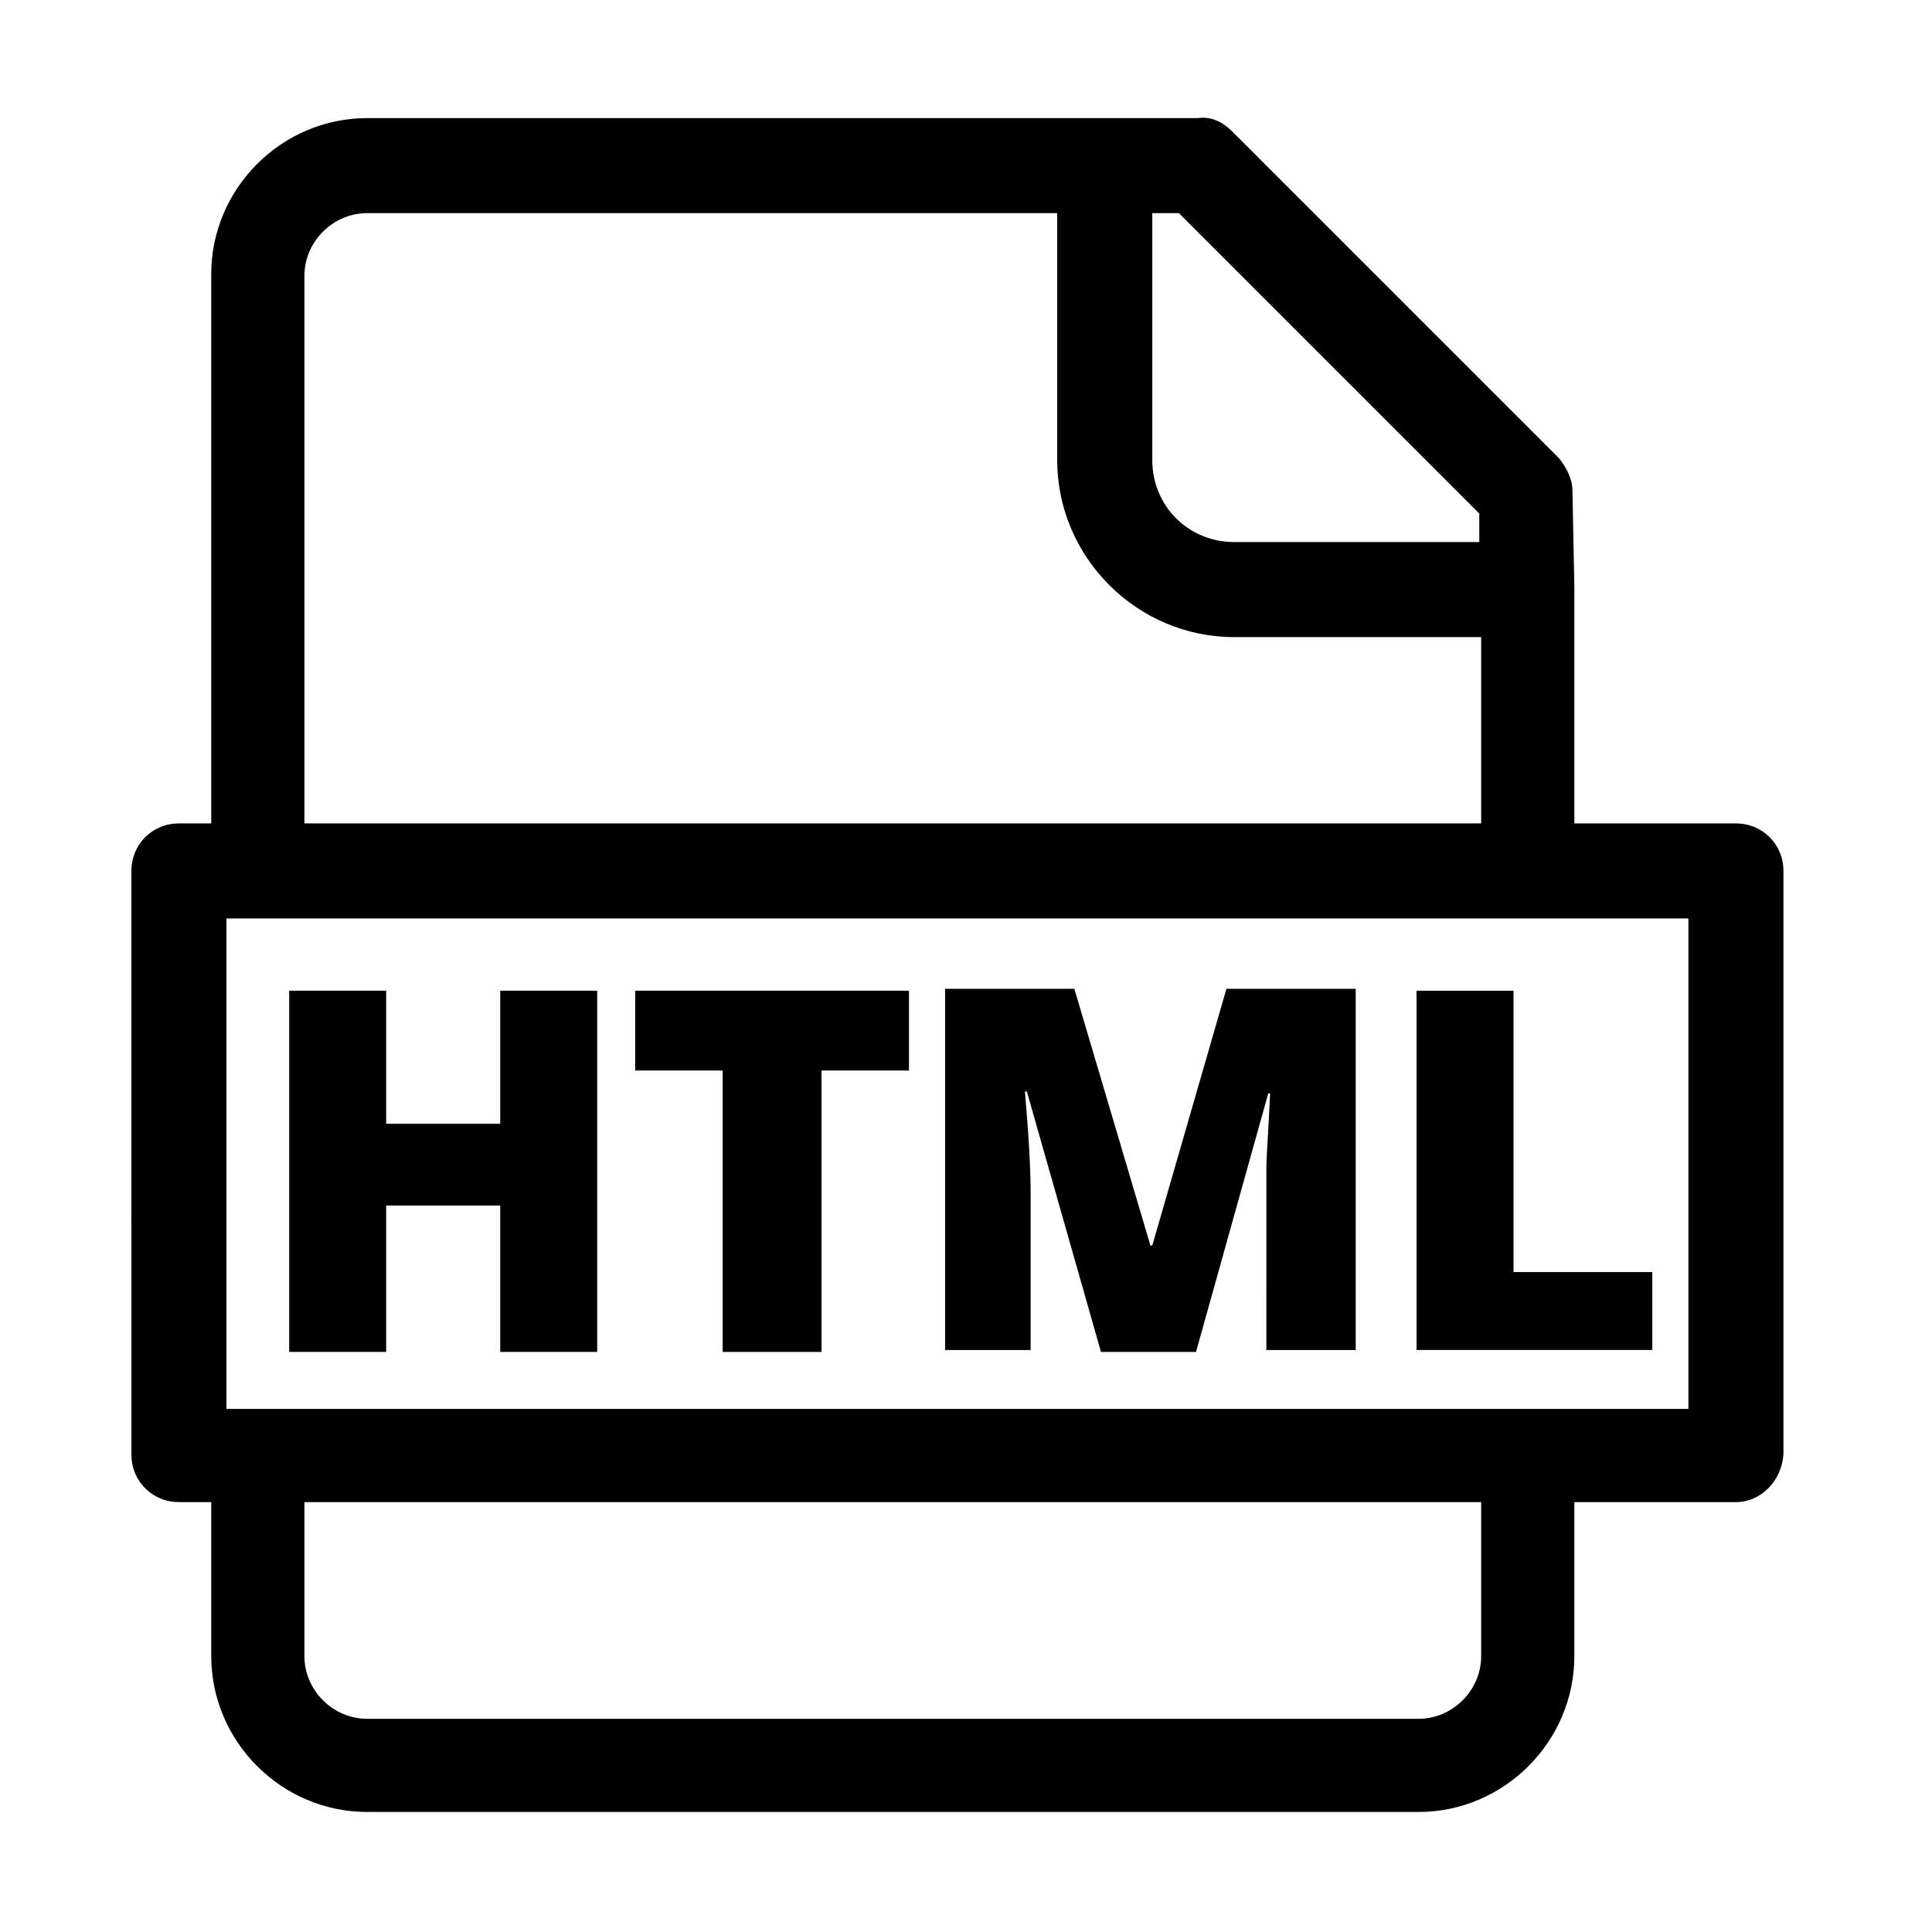
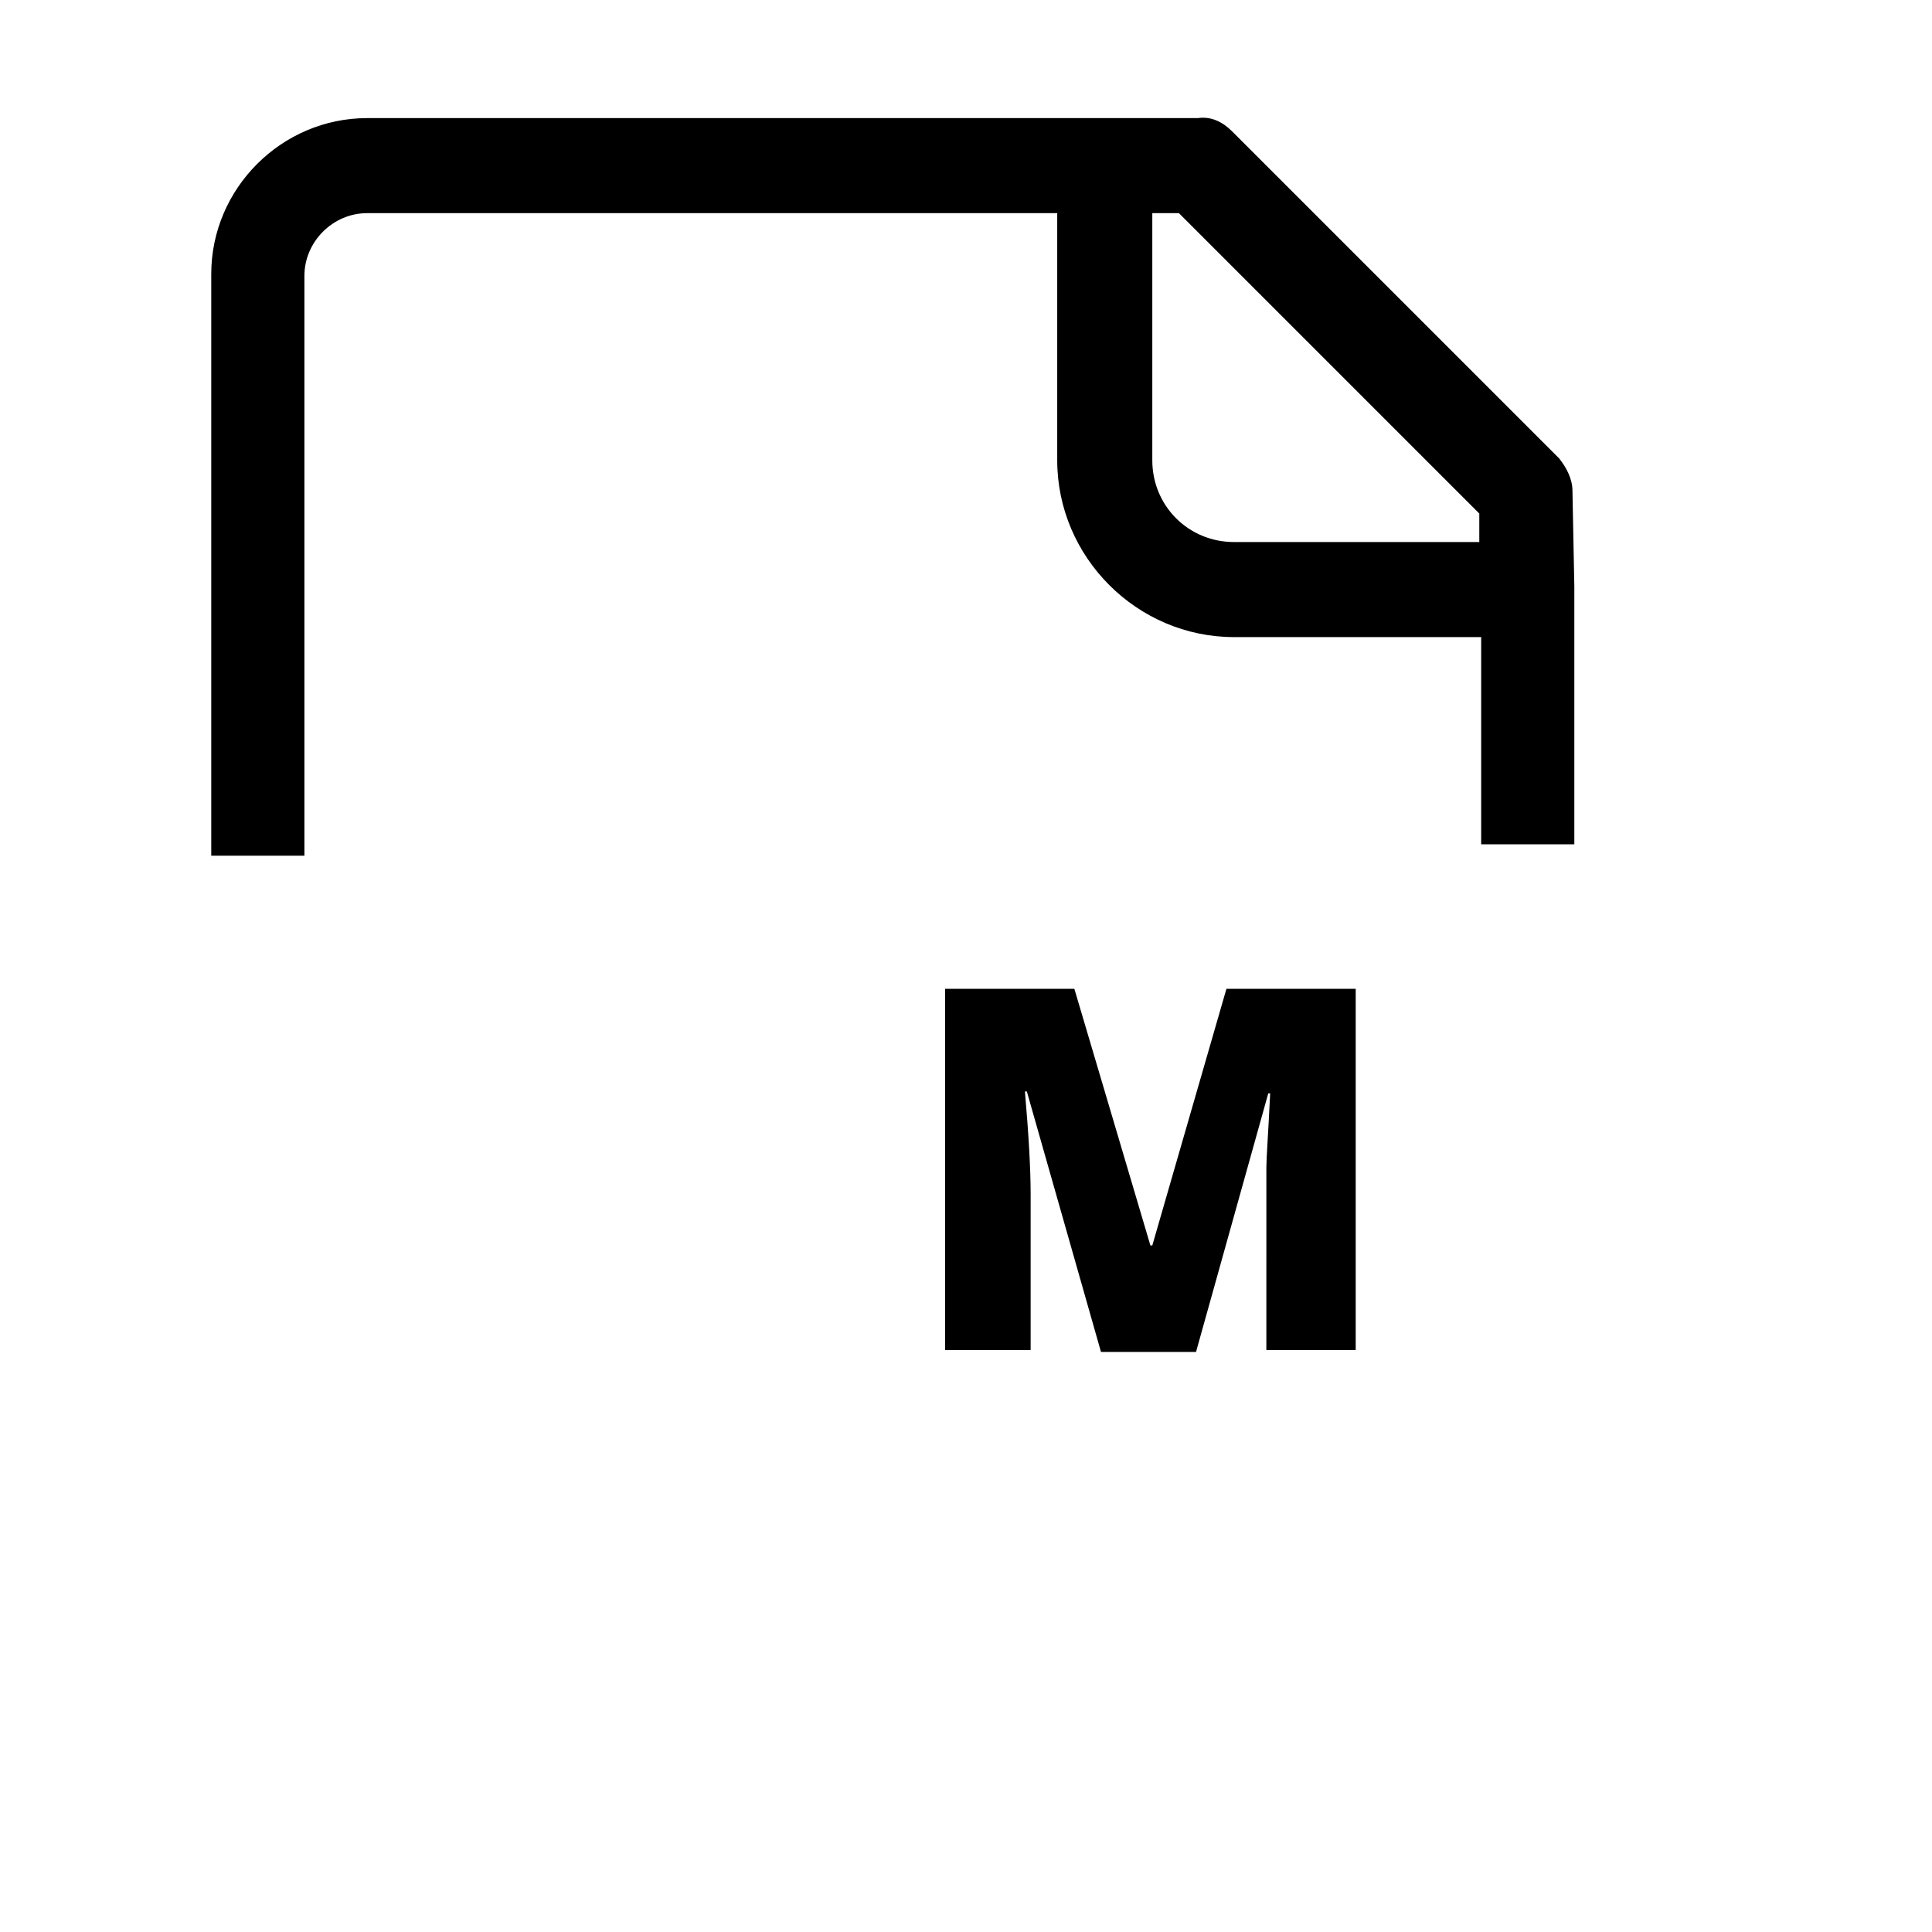
<svg xmlns="http://www.w3.org/2000/svg" fill="#000000" width="800px" height="800px" version="1.1" viewBox="144 144 512 512">
  <g>
-     <path d="m604.04 542.07h-412.62c-7.055 0-12.594-5.543-12.594-12.594l-0.004-154.67c0-7.055 5.543-12.594 12.594-12.594h412.62c7.055 0 12.594 5.543 12.594 12.594v154.67c-0.5 7.055-6.043 12.598-12.59 12.598zm-400.03-24.688h387.43v-129.98h-387.43z" />
-     <path d="m302.26 502.27h-25.695v-38.793h-30.23v38.793h-25.695v-95.723h25.695v35.266h30.23v-35.266h25.695z" />
-     <path d="m361.21 502.27h-25.695v-74.566h-23.176v-21.16h72.547v21.16h-23.176l0.004 74.566z" />
    <path d="m435.77 502.27-19.648-69.023h-0.504c1.008 11.586 1.512 20.656 1.512 27.207v41.312h-22.672v-95.723h34.258l20.152 68.016h0.504l19.648-68.016h34.258v95.723h-23.68l0.004-41.312v-7.055c0-2.519 0.504-9.07 1.008-19.648h-0.504l-19.145 68.52z" />
-     <path d="m519.4 502.27v-95.723h25.695v74.562h36.777v20.656h-62.473z" />
    <path d="m561.22 299.74-0.504-25.695c0-3.023-1.512-6.047-3.527-8.566l-86.656-86.656c-2.519-2.519-5.543-4.031-9.07-3.527h-24.688l-195.48 0.004c-22.672 0-41.312 18.641-41.312 41.312v154.16h24.688v-153.66c0-9.07 7.559-16.625 16.625-16.625h182.88v65.496c0 25.695 21.16 46.855 46.855 46.855h65.496v54.914l24.688-0.004v-68.012 0 0zm-90.184-12.094c-12.09 0-21.664-9.574-21.664-21.664v-65.496h7.055l79.602 79.605v7.559z" />
-     <path d="m536.53 582.88c0 9.07-7.559 16.625-16.625 16.625h-278.61c-9.07 0-16.625-7.559-16.625-16.625v-55.418h-24.688v55.418c0 22.672 18.641 41.312 41.312 41.312h278.61c22.672 0 41.312-18.641 41.312-41.312v-45.848h-24.688z" />
  </g>
</svg>